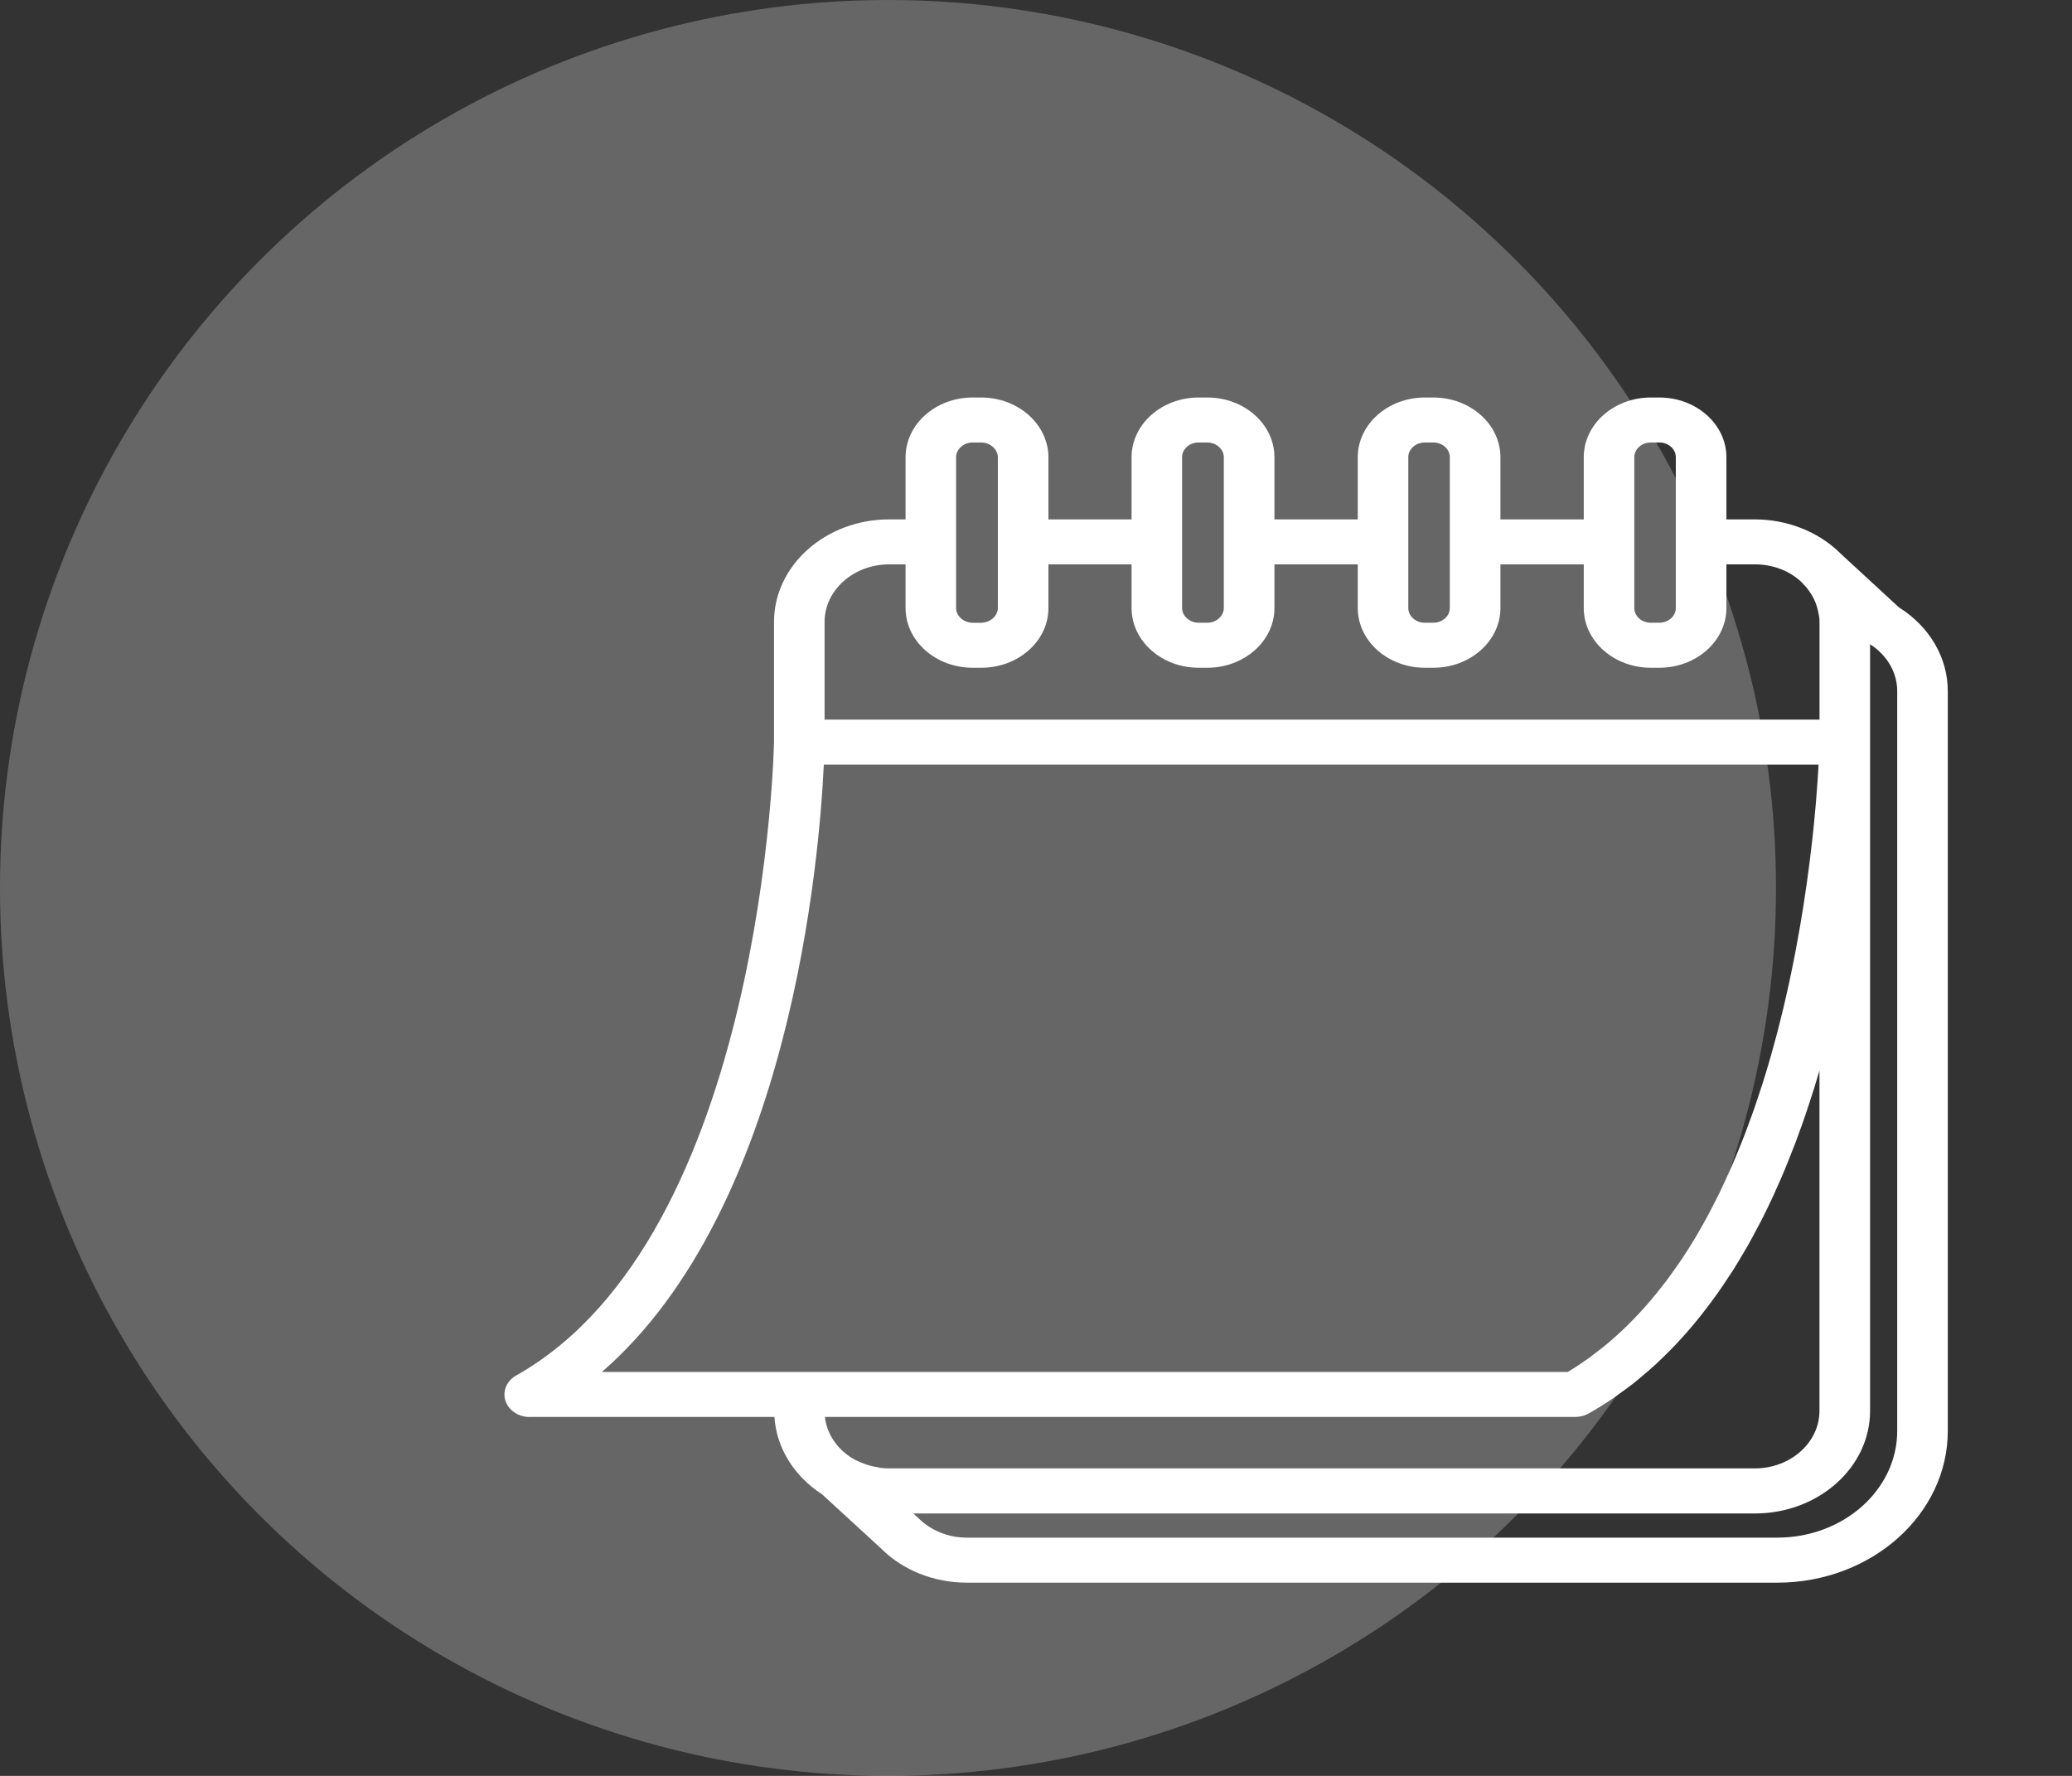
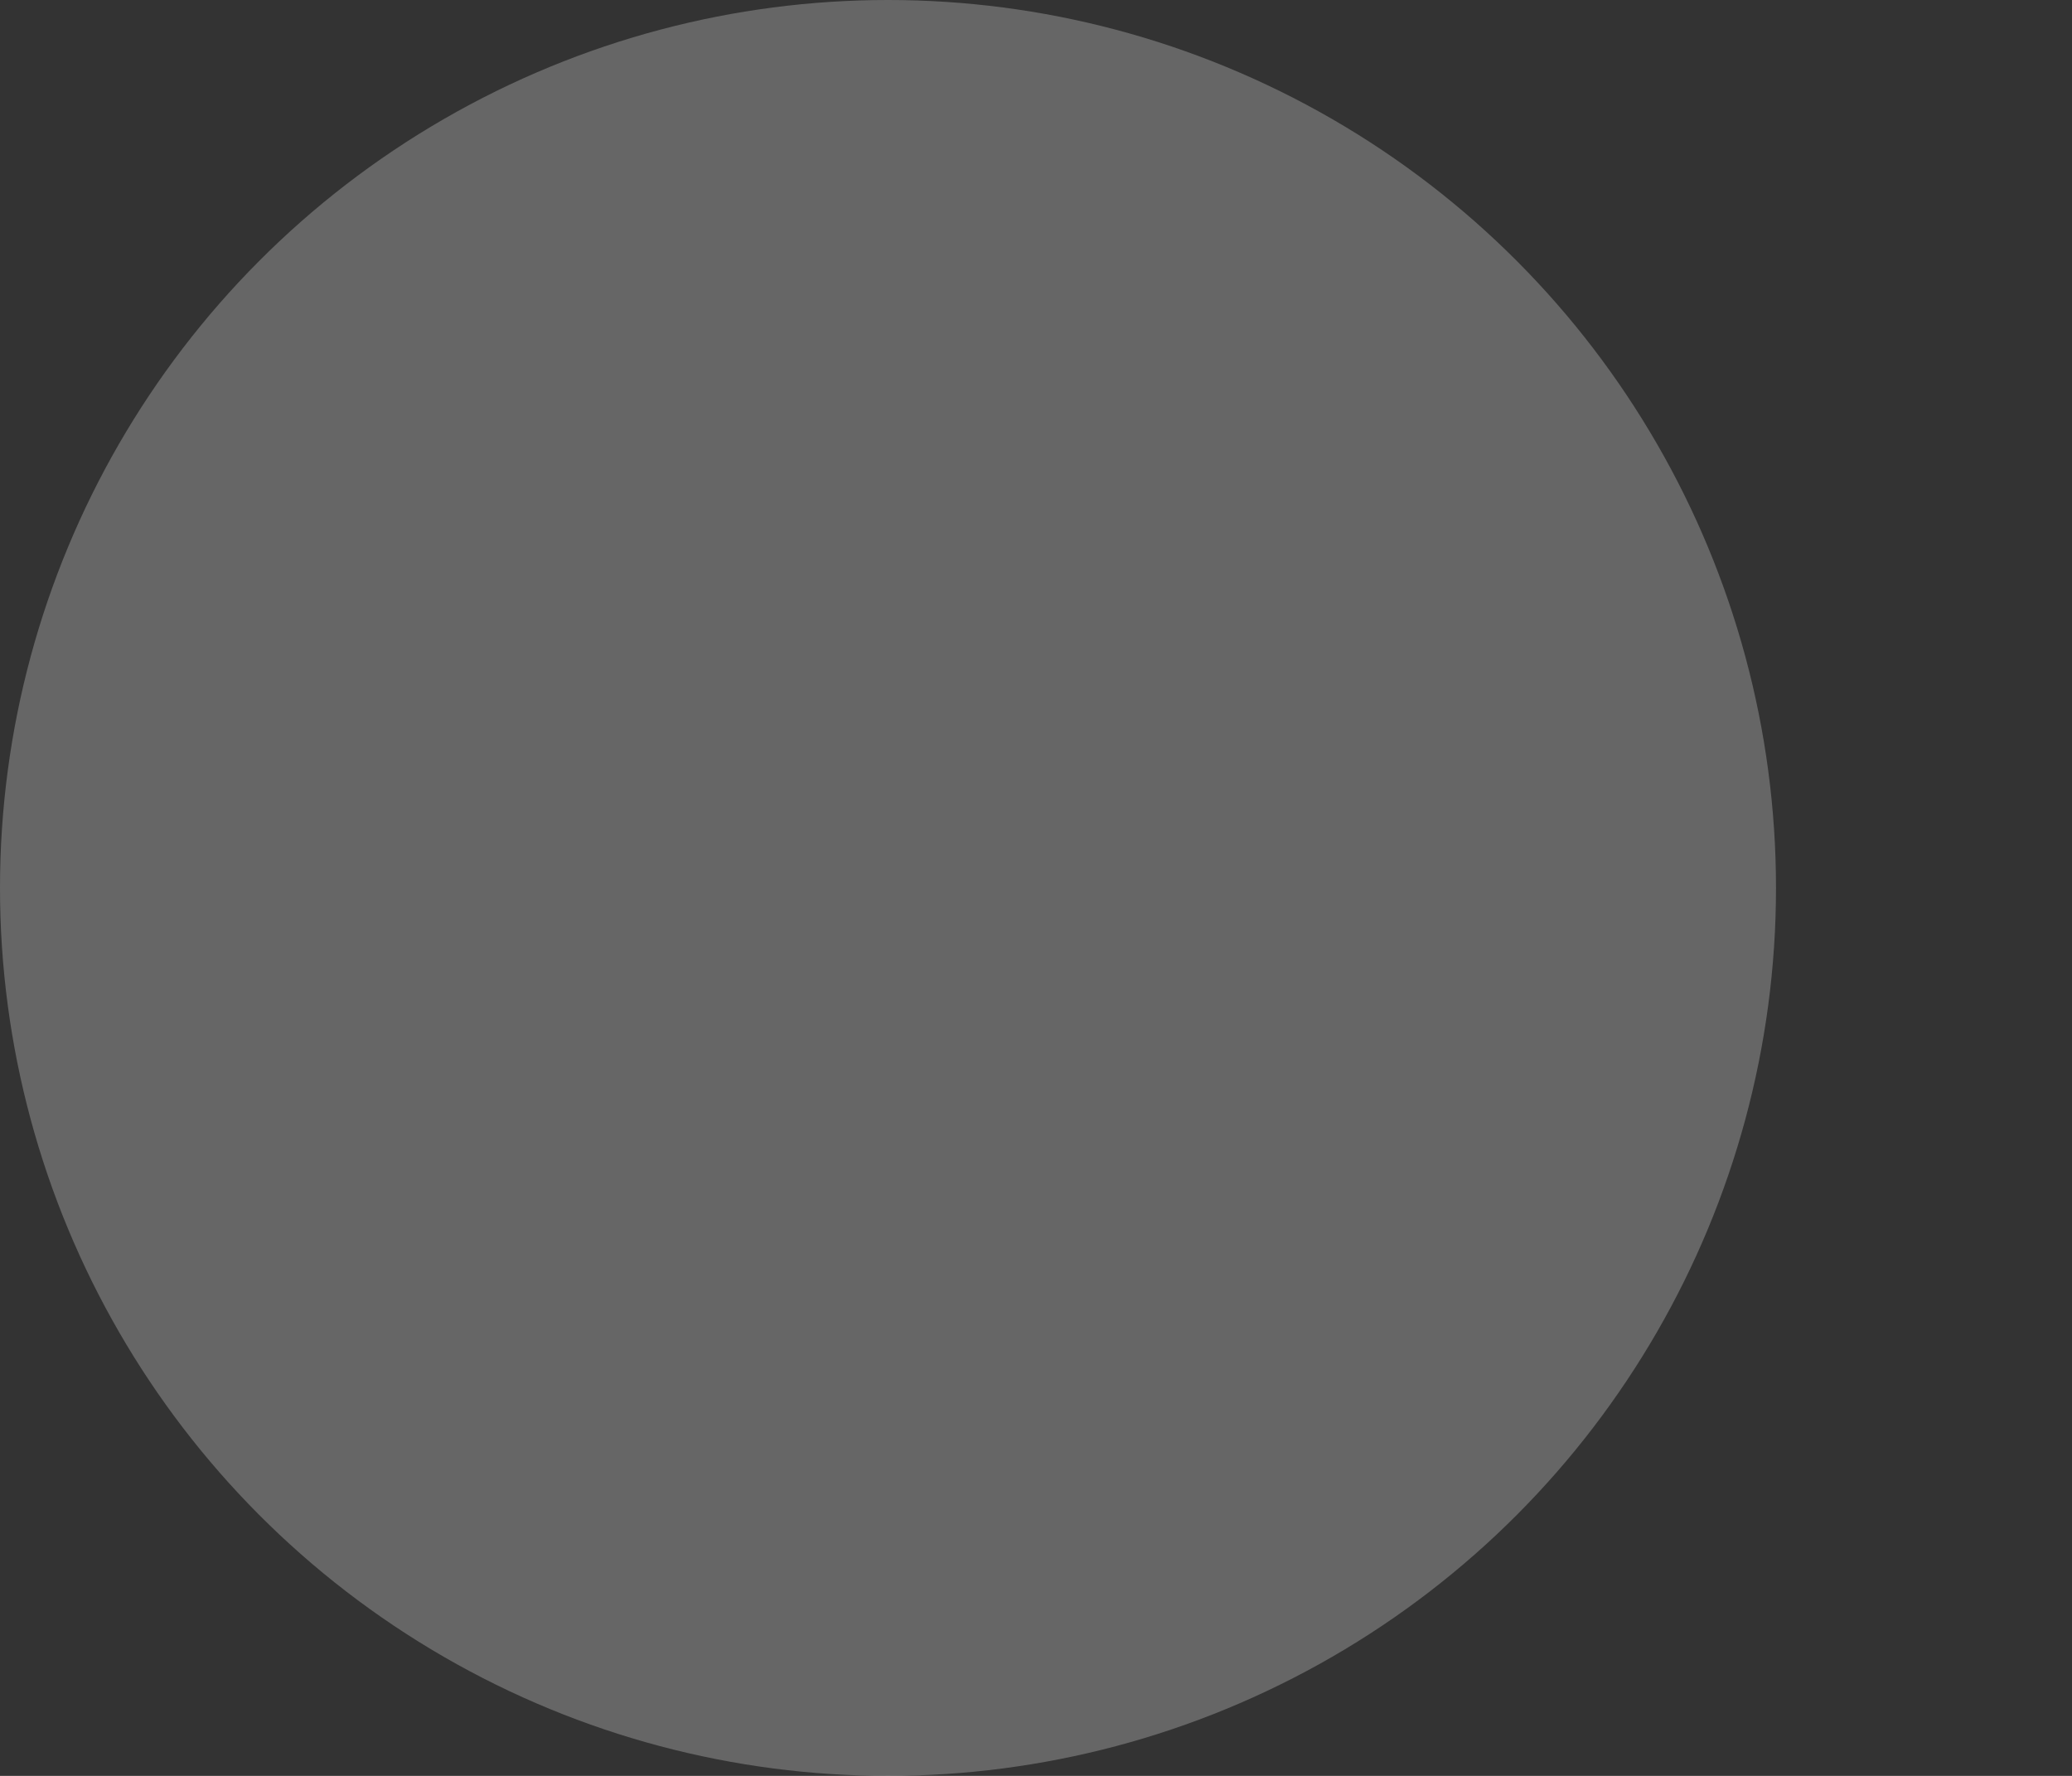
<svg xmlns="http://www.w3.org/2000/svg" width="105" height="90" viewBox="0 0 105 90" fill="none">
  <rect x="0" y="0" width="105" height="90" fill="#333333" stroke="none" />
  <circle cx="45" cy="45" r="45" fill="white" fill-opacity="0.25" />
-   <path d="M26.844 71.81H39.244C39.348 73.366 40.224 74.8 41.652 75.724L44.663 78.489C45.757 79.581 47.334 80.208 48.991 80.208H90.066C94.83 80.208 98.706 76.757 98.706 72.515V35.029C98.706 33.331 97.782 31.753 96.227 30.779L93.273 28.056C93.259 28.041 93.25 28.032 93.236 28.017C93.225 28.006 93.21 27.991 93.207 27.988C92.105 26.929 90.545 26.322 88.928 26.322H87.487V23.172C87.487 21.503 85.961 20.145 84.087 20.145H83.659C81.784 20.145 80.258 21.502 80.258 23.172V26.322H76.035V23.172C76.035 21.503 74.509 20.145 72.635 20.145H72.207C70.332 20.145 68.806 21.502 68.806 23.172V26.322H64.583V23.172C64.583 21.503 63.059 20.145 61.183 20.145H60.743C58.869 20.145 57.343 21.502 57.343 23.172V26.322H53.13V23.182C53.13 21.508 51.6 20.145 49.718 20.145H49.29C47.416 20.145 45.89 21.502 45.89 23.172V26.322H45.062C41.843 26.322 39.224 28.654 39.224 31.52V37.595C39.22 37.845 38.703 62.647 26.16 69.707C25.678 69.978 25.455 70.501 25.614 70.989C25.773 71.476 26.274 71.813 26.844 71.813V71.81ZM81.704 70.893C81.832 70.806 81.953 70.712 82.079 70.622C82.333 70.442 82.585 70.26 82.827 70.067C82.972 69.952 83.11 69.83 83.251 69.712C83.465 69.531 83.679 69.35 83.887 69.159C84.03 69.027 84.17 68.889 84.311 68.753C84.504 68.564 84.697 68.375 84.884 68.177C85.022 68.032 85.156 67.884 85.291 67.735C85.47 67.535 85.647 67.332 85.82 67.126C85.95 66.971 86.078 66.814 86.203 66.656C86.372 66.442 86.536 66.227 86.699 66.008C86.818 65.848 86.936 65.689 87.051 65.524C87.213 65.295 87.369 65.061 87.524 64.826C87.631 64.665 87.738 64.506 87.842 64.343C88.001 64.091 88.153 63.833 88.306 63.575C88.395 63.423 88.488 63.273 88.575 63.119C88.749 62.812 88.914 62.499 89.078 62.186C89.136 62.076 89.196 61.969 89.253 61.858C89.47 61.432 89.679 60.999 89.88 60.564C89.925 60.467 89.965 60.369 90.009 60.272C90.162 59.931 90.314 59.589 90.457 59.244C90.524 59.084 90.585 58.925 90.649 58.765C90.764 58.479 90.88 58.191 90.989 57.903C91.055 57.727 91.118 57.55 91.182 57.373C91.282 57.1 91.381 56.827 91.474 56.552C91.538 56.366 91.599 56.181 91.66 55.995C91.749 55.729 91.834 55.462 91.918 55.195C91.977 55.007 92.033 54.819 92.089 54.631C92.126 54.506 92.168 54.38 92.203 54.255V71.5C92.203 73.108 90.734 74.417 88.927 74.417H45.05C44.933 74.417 44.815 74.409 44.698 74.398C44.672 74.395 44.652 74.395 44.623 74.39C44.575 74.386 44.532 74.368 44.486 74.361C44.222 74.321 43.969 74.251 43.726 74.155C43.556 74.087 43.384 74.019 43.224 73.92C43.217 73.917 43.21 73.916 43.203 73.912C42.399 73.414 41.9 72.661 41.803 71.809H79.825C80.067 71.809 80.306 71.748 80.509 71.632C80.919 71.402 81.317 71.153 81.702 70.892L81.704 70.893ZM94.767 32.653C95.631 33.2 96.143 34.081 96.143 35.027V72.515C96.143 75.499 93.417 77.926 90.066 77.926H48.992C48.066 77.926 47.184 77.578 46.54 76.936L46.283 76.701H88.93C92.148 76.701 94.767 74.37 94.767 71.505V32.653ZM82.82 23.169C82.82 22.759 83.195 22.424 83.657 22.424H84.085C84.548 22.424 84.923 22.758 84.923 23.169V30.814C84.923 31.225 84.548 31.56 84.085 31.56H83.657C83.196 31.56 82.82 31.226 82.82 30.814V23.169ZM71.366 23.169C71.366 22.759 71.742 22.424 72.204 22.424H72.632C73.095 22.424 73.47 22.758 73.47 23.169V30.814C73.47 31.225 73.095 31.56 72.632 31.56H72.204C71.742 31.56 71.366 31.226 71.366 30.814V23.169ZM59.903 23.169C59.903 22.759 60.278 22.424 60.741 22.424H61.18C61.634 22.424 62.018 22.765 62.018 23.169V30.814C62.018 31.218 61.635 31.56 61.18 31.56H60.741C60.287 31.56 59.903 31.219 59.903 30.814V23.169ZM48.451 23.169C48.451 22.766 48.834 22.424 49.289 22.424H49.717C50.177 22.424 50.567 22.769 50.567 23.18V30.805C50.567 31.214 50.178 31.561 49.717 31.561H49.289C48.836 31.561 48.451 31.22 48.451 30.815V23.171V23.169ZM41.786 31.518C41.786 29.909 43.256 28.601 45.062 28.601H45.89V30.814C45.89 32.483 47.415 33.841 49.29 33.841H49.73C51.604 33.841 53.13 32.484 53.13 30.814V28.601H57.343V30.814C57.343 32.483 58.869 33.841 60.743 33.841H61.183C63.057 33.841 64.583 32.484 64.583 30.814V28.601H68.806V30.814C68.806 32.483 70.332 33.841 72.207 33.841H72.635C74.509 33.841 76.035 32.484 76.035 30.814V28.601H80.258V30.814C80.258 32.483 81.783 33.841 83.659 33.841H84.087C85.961 33.841 87.487 32.484 87.487 30.814V28.601H88.928C89.847 28.601 90.699 28.933 91.285 29.494L91.287 29.497C91.287 29.497 91.287 29.499 91.288 29.5L91.347 29.561C91.347 29.561 91.349 29.561 91.35 29.564C91.356 29.571 91.367 29.582 91.369 29.584C91.372 29.587 91.374 29.59 91.377 29.593C91.581 29.794 91.743 30.022 91.875 30.269C91.891 30.297 91.906 30.325 91.92 30.353C92.037 30.593 92.116 30.853 92.162 31.13C92.168 31.157 92.176 31.182 92.18 31.211C92.201 31.311 92.205 31.413 92.205 31.52V36.469H41.786V31.52V31.518ZM41.748 38.748H92.157C92.148 38.916 92.137 39.101 92.124 39.3C92.121 39.338 92.119 39.38 92.116 39.419C92.106 39.583 92.093 39.754 92.08 39.938C92.075 40.013 92.067 40.095 92.062 40.174C92.05 40.333 92.037 40.496 92.023 40.666C92.015 40.76 92.006 40.858 91.997 40.958C91.982 41.129 91.965 41.305 91.948 41.488C91.938 41.592 91.928 41.697 91.918 41.804C91.898 41.995 91.878 42.195 91.855 42.397C91.843 42.505 91.832 42.611 91.819 42.722C91.795 42.942 91.766 43.172 91.738 43.402C91.725 43.503 91.715 43.602 91.701 43.704C91.661 44.023 91.618 44.351 91.57 44.686C91.568 44.705 91.565 44.722 91.563 44.741C91.513 45.096 91.459 45.46 91.401 45.83C91.385 45.934 91.367 46.041 91.35 46.147C91.306 46.415 91.263 46.686 91.216 46.962C91.191 47.1 91.165 47.241 91.141 47.38C91.098 47.628 91.052 47.877 91.004 48.13C90.975 48.286 90.944 48.443 90.913 48.601C90.864 48.847 90.814 49.095 90.763 49.343C90.73 49.504 90.695 49.665 90.661 49.828C90.606 50.083 90.548 50.34 90.488 50.597C90.452 50.755 90.416 50.914 90.378 51.073C90.311 51.354 90.239 51.637 90.167 51.921C90.133 52.058 90.1 52.194 90.064 52.332C89.961 52.723 89.853 53.117 89.741 53.51C89.732 53.541 89.724 53.572 89.715 53.602C89.593 54.023 89.467 54.447 89.333 54.869C89.291 55.002 89.245 55.137 89.201 55.27C89.107 55.56 89.012 55.851 88.912 56.139C88.857 56.298 88.799 56.455 88.741 56.614C88.647 56.877 88.55 57.141 88.451 57.403C88.386 57.572 88.32 57.738 88.253 57.906C88.153 58.157 88.051 58.407 87.947 58.657C87.877 58.825 87.805 58.993 87.731 59.161C87.62 59.412 87.508 59.659 87.392 59.907C87.318 60.066 87.245 60.226 87.168 60.385C87.04 60.65 86.905 60.912 86.77 61.173C86.7 61.306 86.634 61.442 86.562 61.574C86.361 61.948 86.153 62.318 85.938 62.68C85.929 62.696 85.92 62.712 85.911 62.726C85.687 63.103 85.452 63.47 85.212 63.831C85.133 63.947 85.051 64.059 84.972 64.173C84.804 64.415 84.635 64.655 84.46 64.889C84.359 65.021 84.257 65.15 84.154 65.28C83.99 65.489 83.824 65.697 83.654 65.897C83.542 66.028 83.428 66.157 83.314 66.285C83.142 66.477 82.967 66.665 82.789 66.849C82.67 66.972 82.549 67.094 82.427 67.214C82.242 67.395 82.049 67.569 81.857 67.742C81.736 67.85 81.614 67.961 81.49 68.066C81.274 68.247 81.05 68.418 80.826 68.588C80.716 68.671 80.609 68.759 80.497 68.839C80.156 69.082 79.807 69.315 79.446 69.529H30.502C40.065 61.222 41.526 43.45 41.748 38.748Z" fill="white" />
</svg>